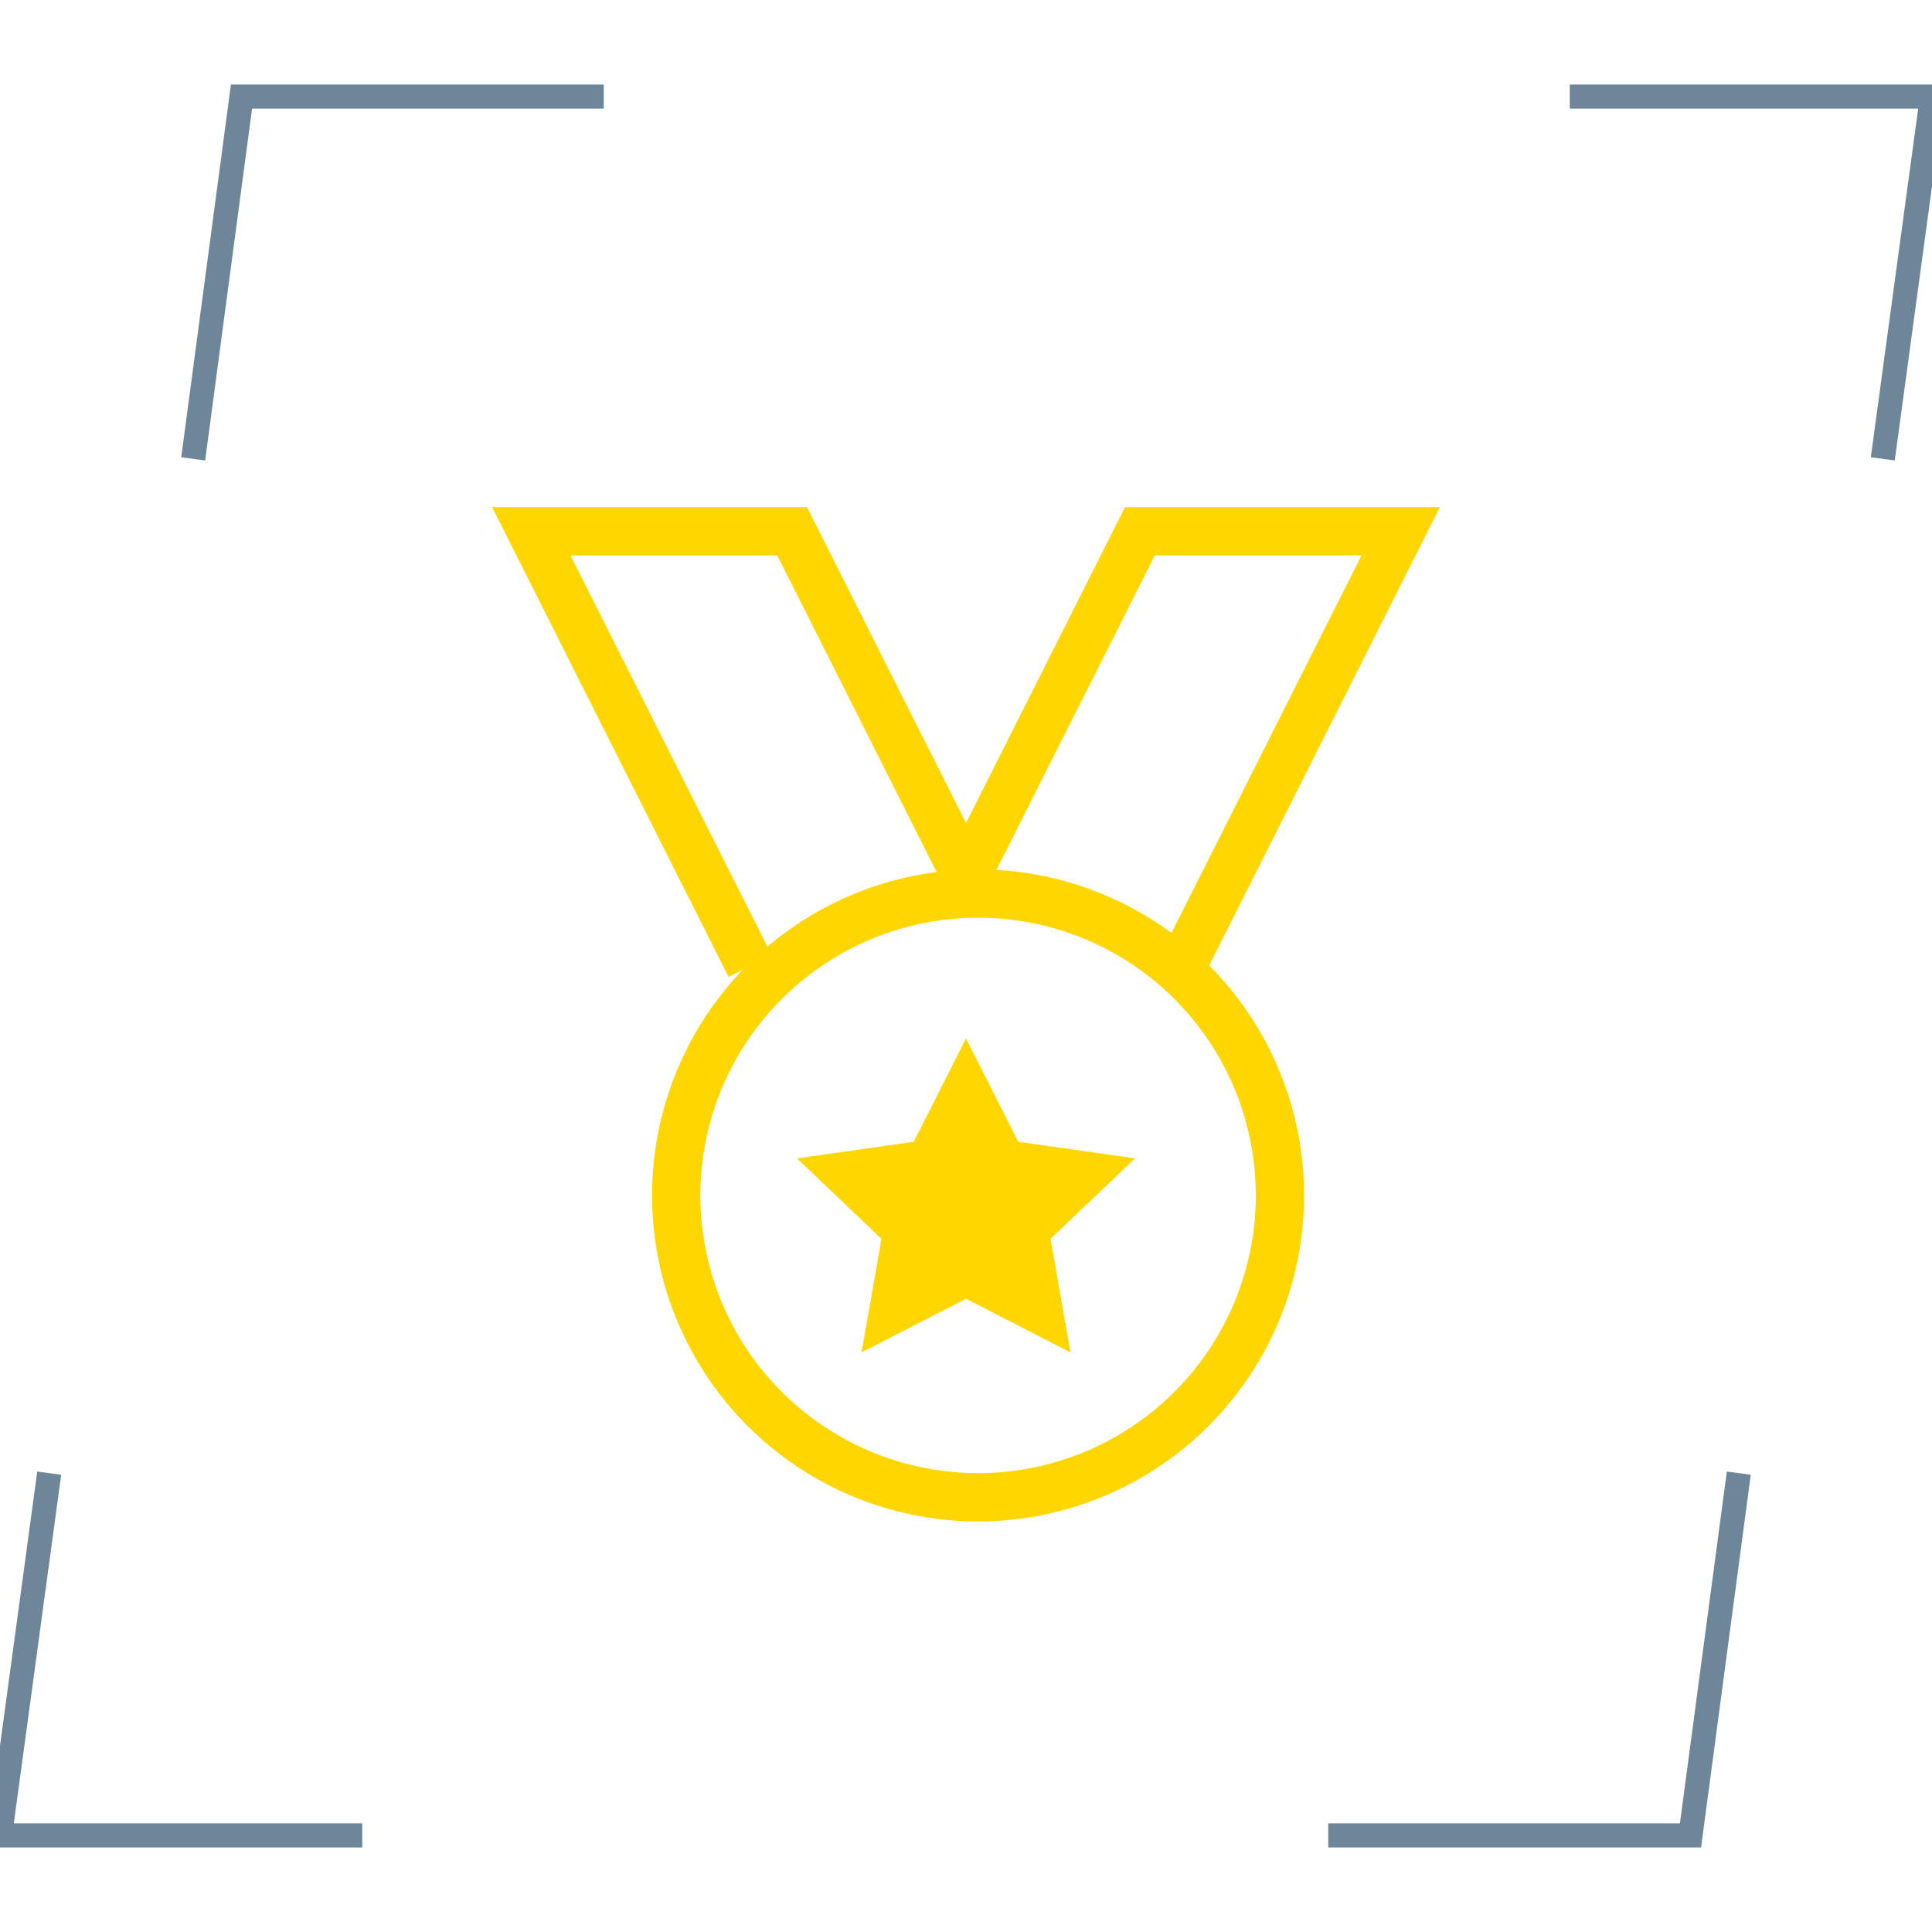
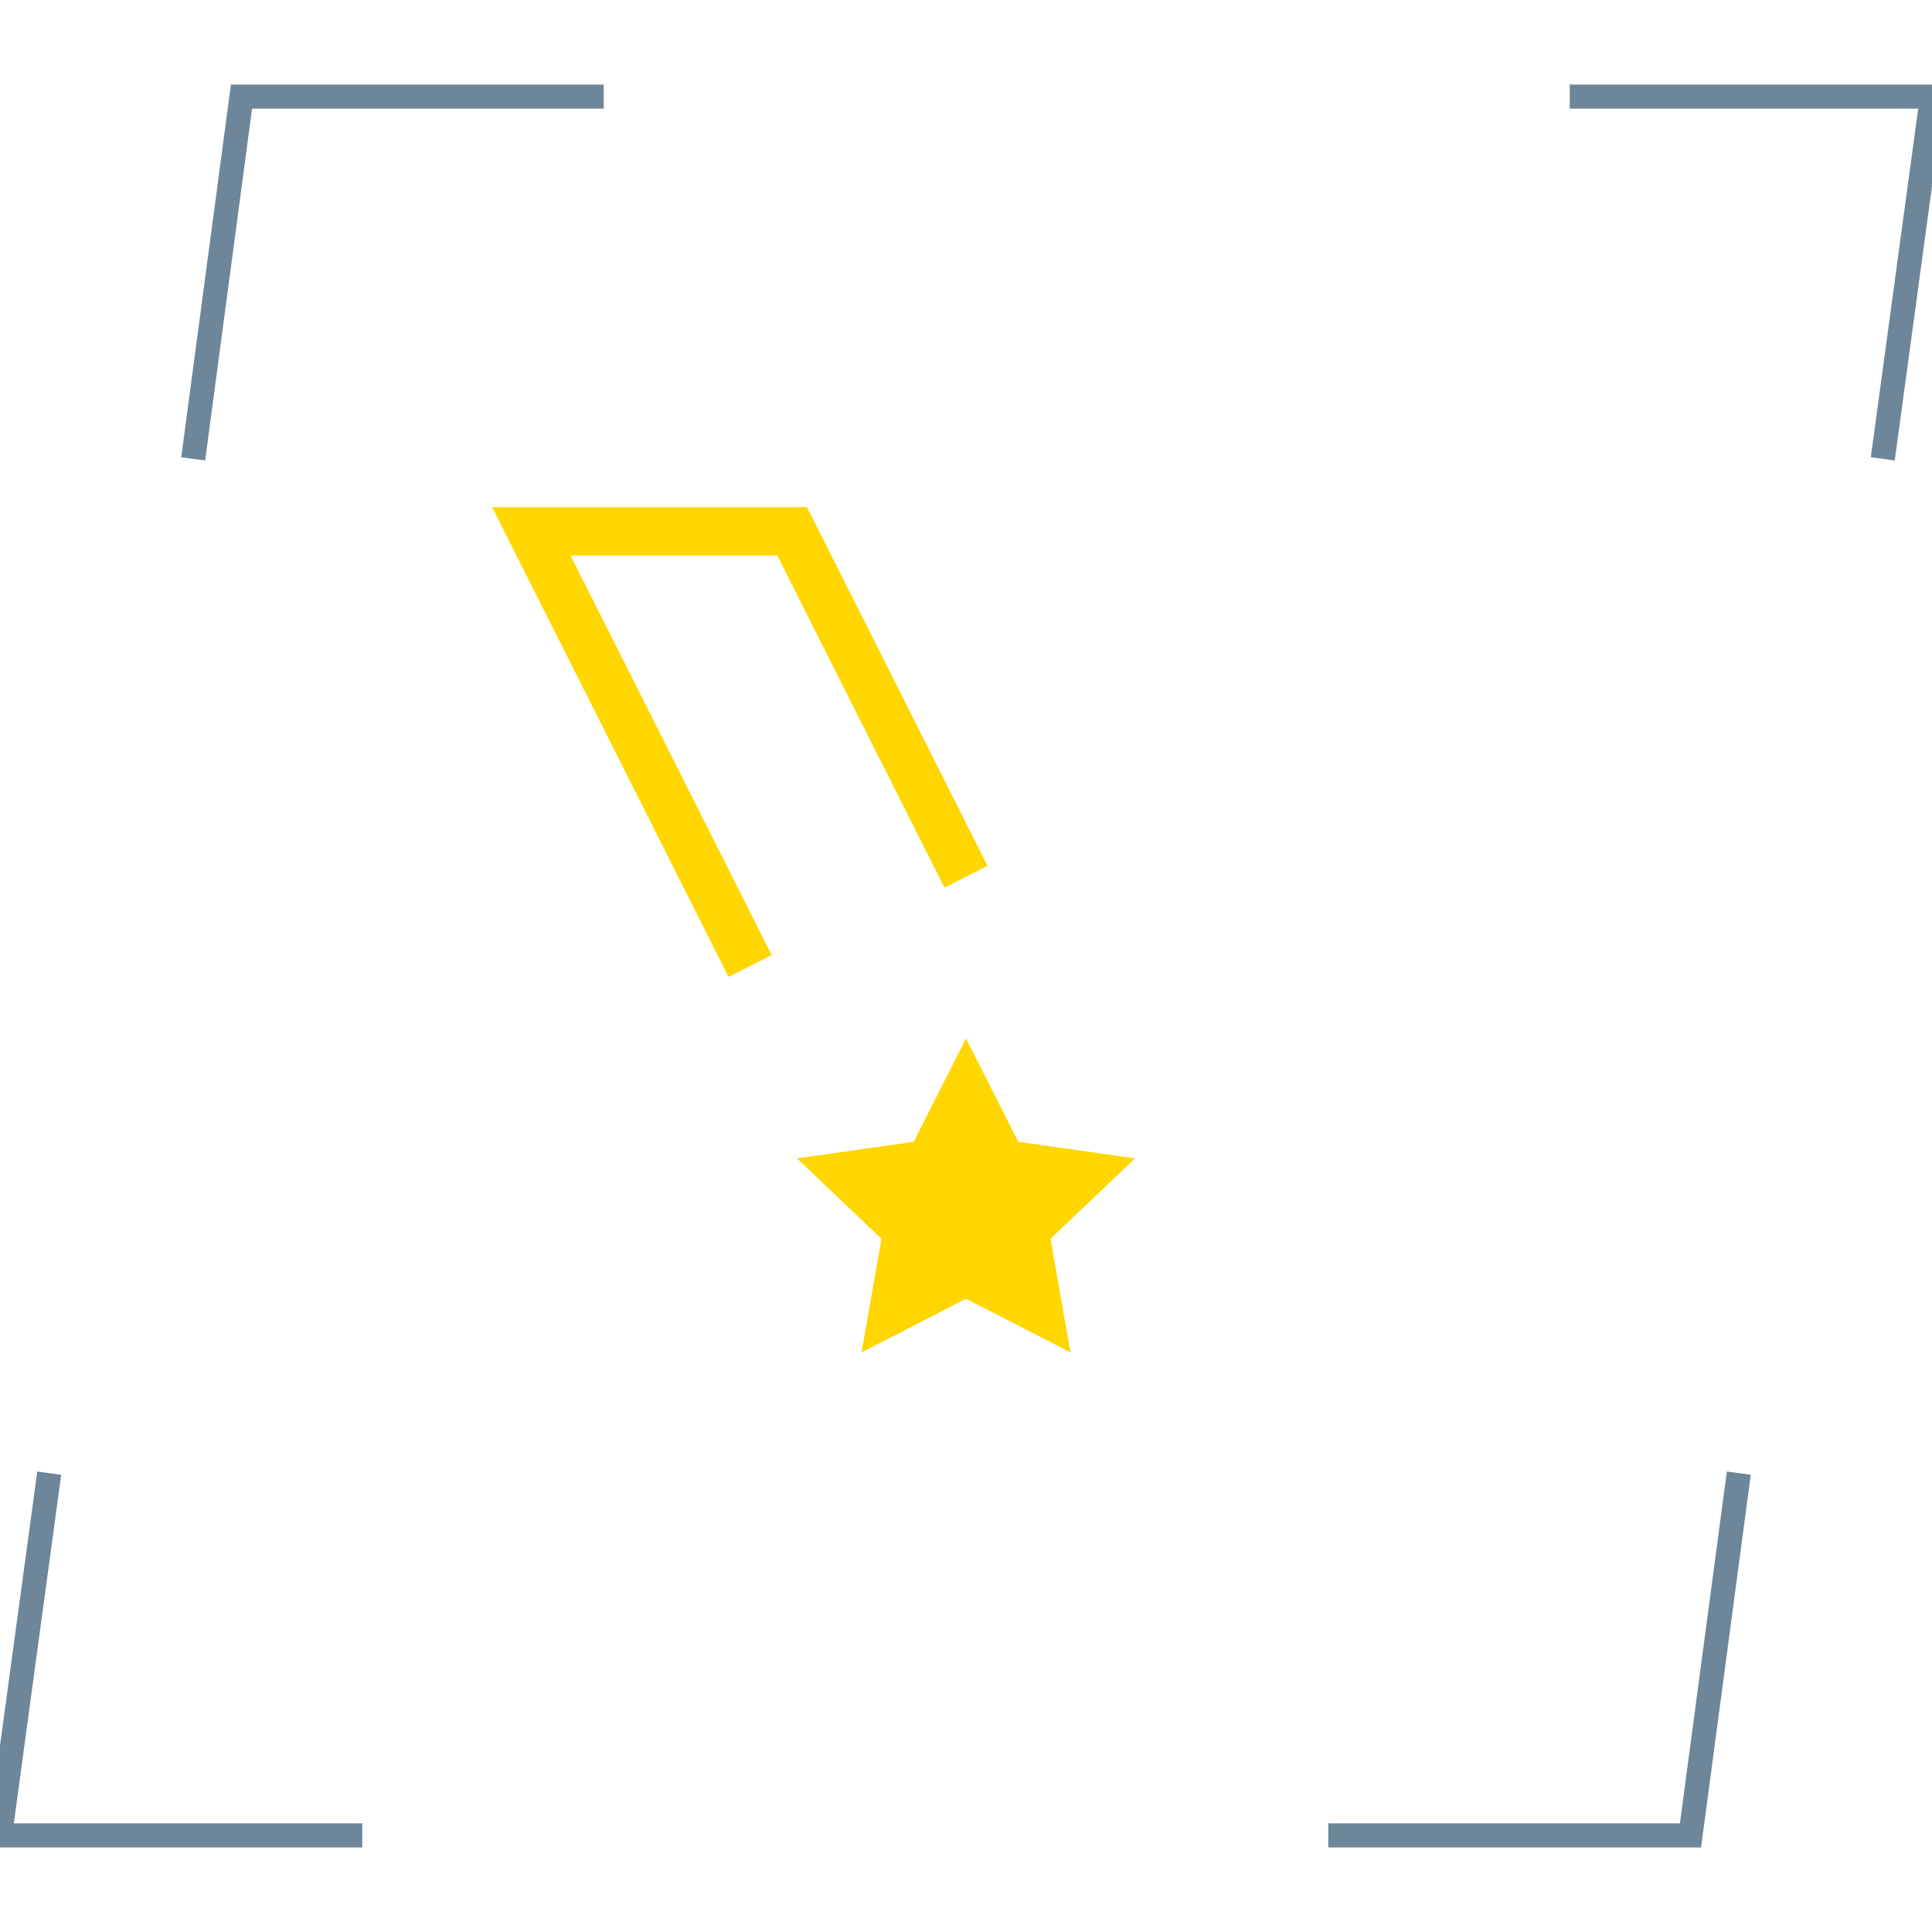
<svg xmlns="http://www.w3.org/2000/svg" width="80" height="80" viewBox="0 0 80 80">
  <g fill="none" fill-rule="evenodd">
    <g>
      <g>
        <g>
          <g>
            <g>
              <g stroke="#FFD600" stroke-width="2" transform="translate(-783 -1436) translate(-240 1276) translate(978 160) translate(45) translate(22 22)">
-                 <path d="M9.061 18L0 0 10.8 0 18 14.303M26.94 18L36 0 25.2 0 18 14.304" />
-                 <circle cx="18.5" cy="27.5" r="12.5" stroke-linecap="square" />
+                 <path d="M9.061 18L0 0 10.8 0 18 14.303M26.94 18" />
              </g>
              <path fill="#FFD600" d="M18 21L20.164 25.279 25 25.966 21.5 29.297 22.326 34 18 31.779 13.674 34 14.5 29.297 11 25.966 15.836 25.279z" transform="translate(-783 -1436) translate(-240 1276) translate(978 160) translate(45) translate(22 22)" />
            </g>
            <path stroke="#6E8699" d="M65 4h15l-2.038 15M15 76H0l2.038-15M72 61l-2 15H55M8 19l2-15h15" transform="translate(-783 -1436) translate(-240 1276) translate(978 160) translate(45)" />
          </g>
        </g>
      </g>
    </g>
  </g>
</svg>